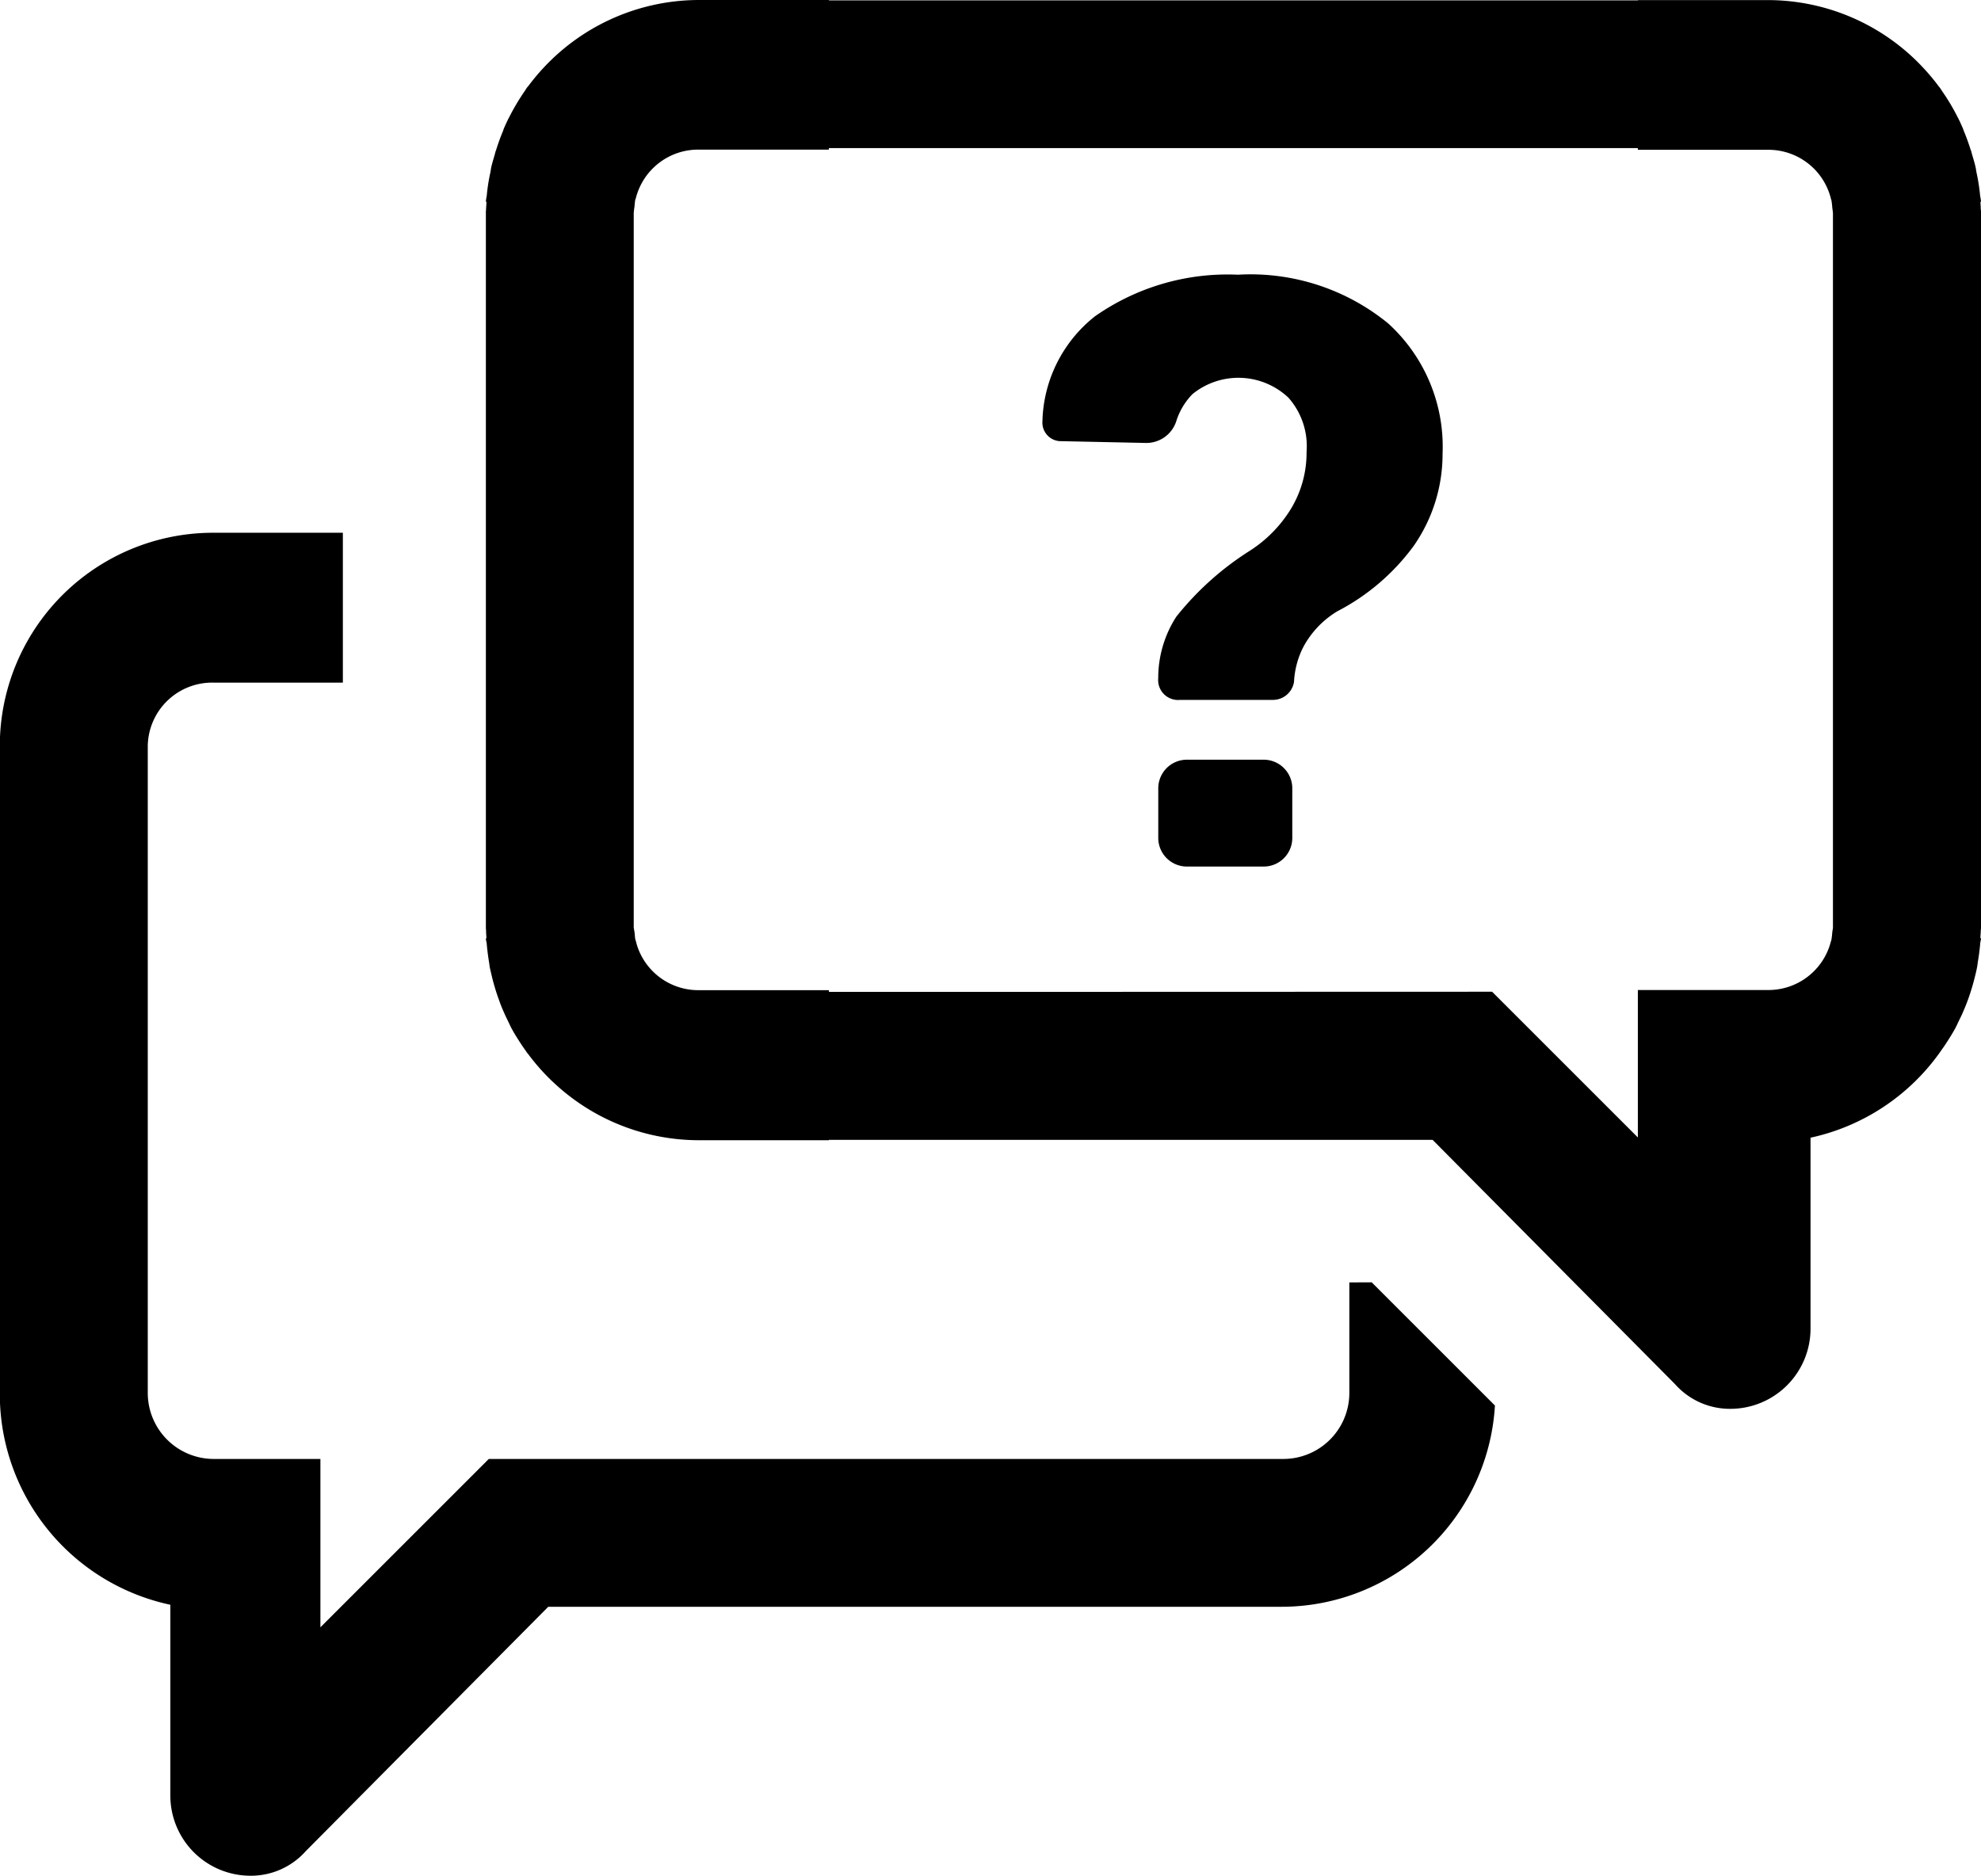
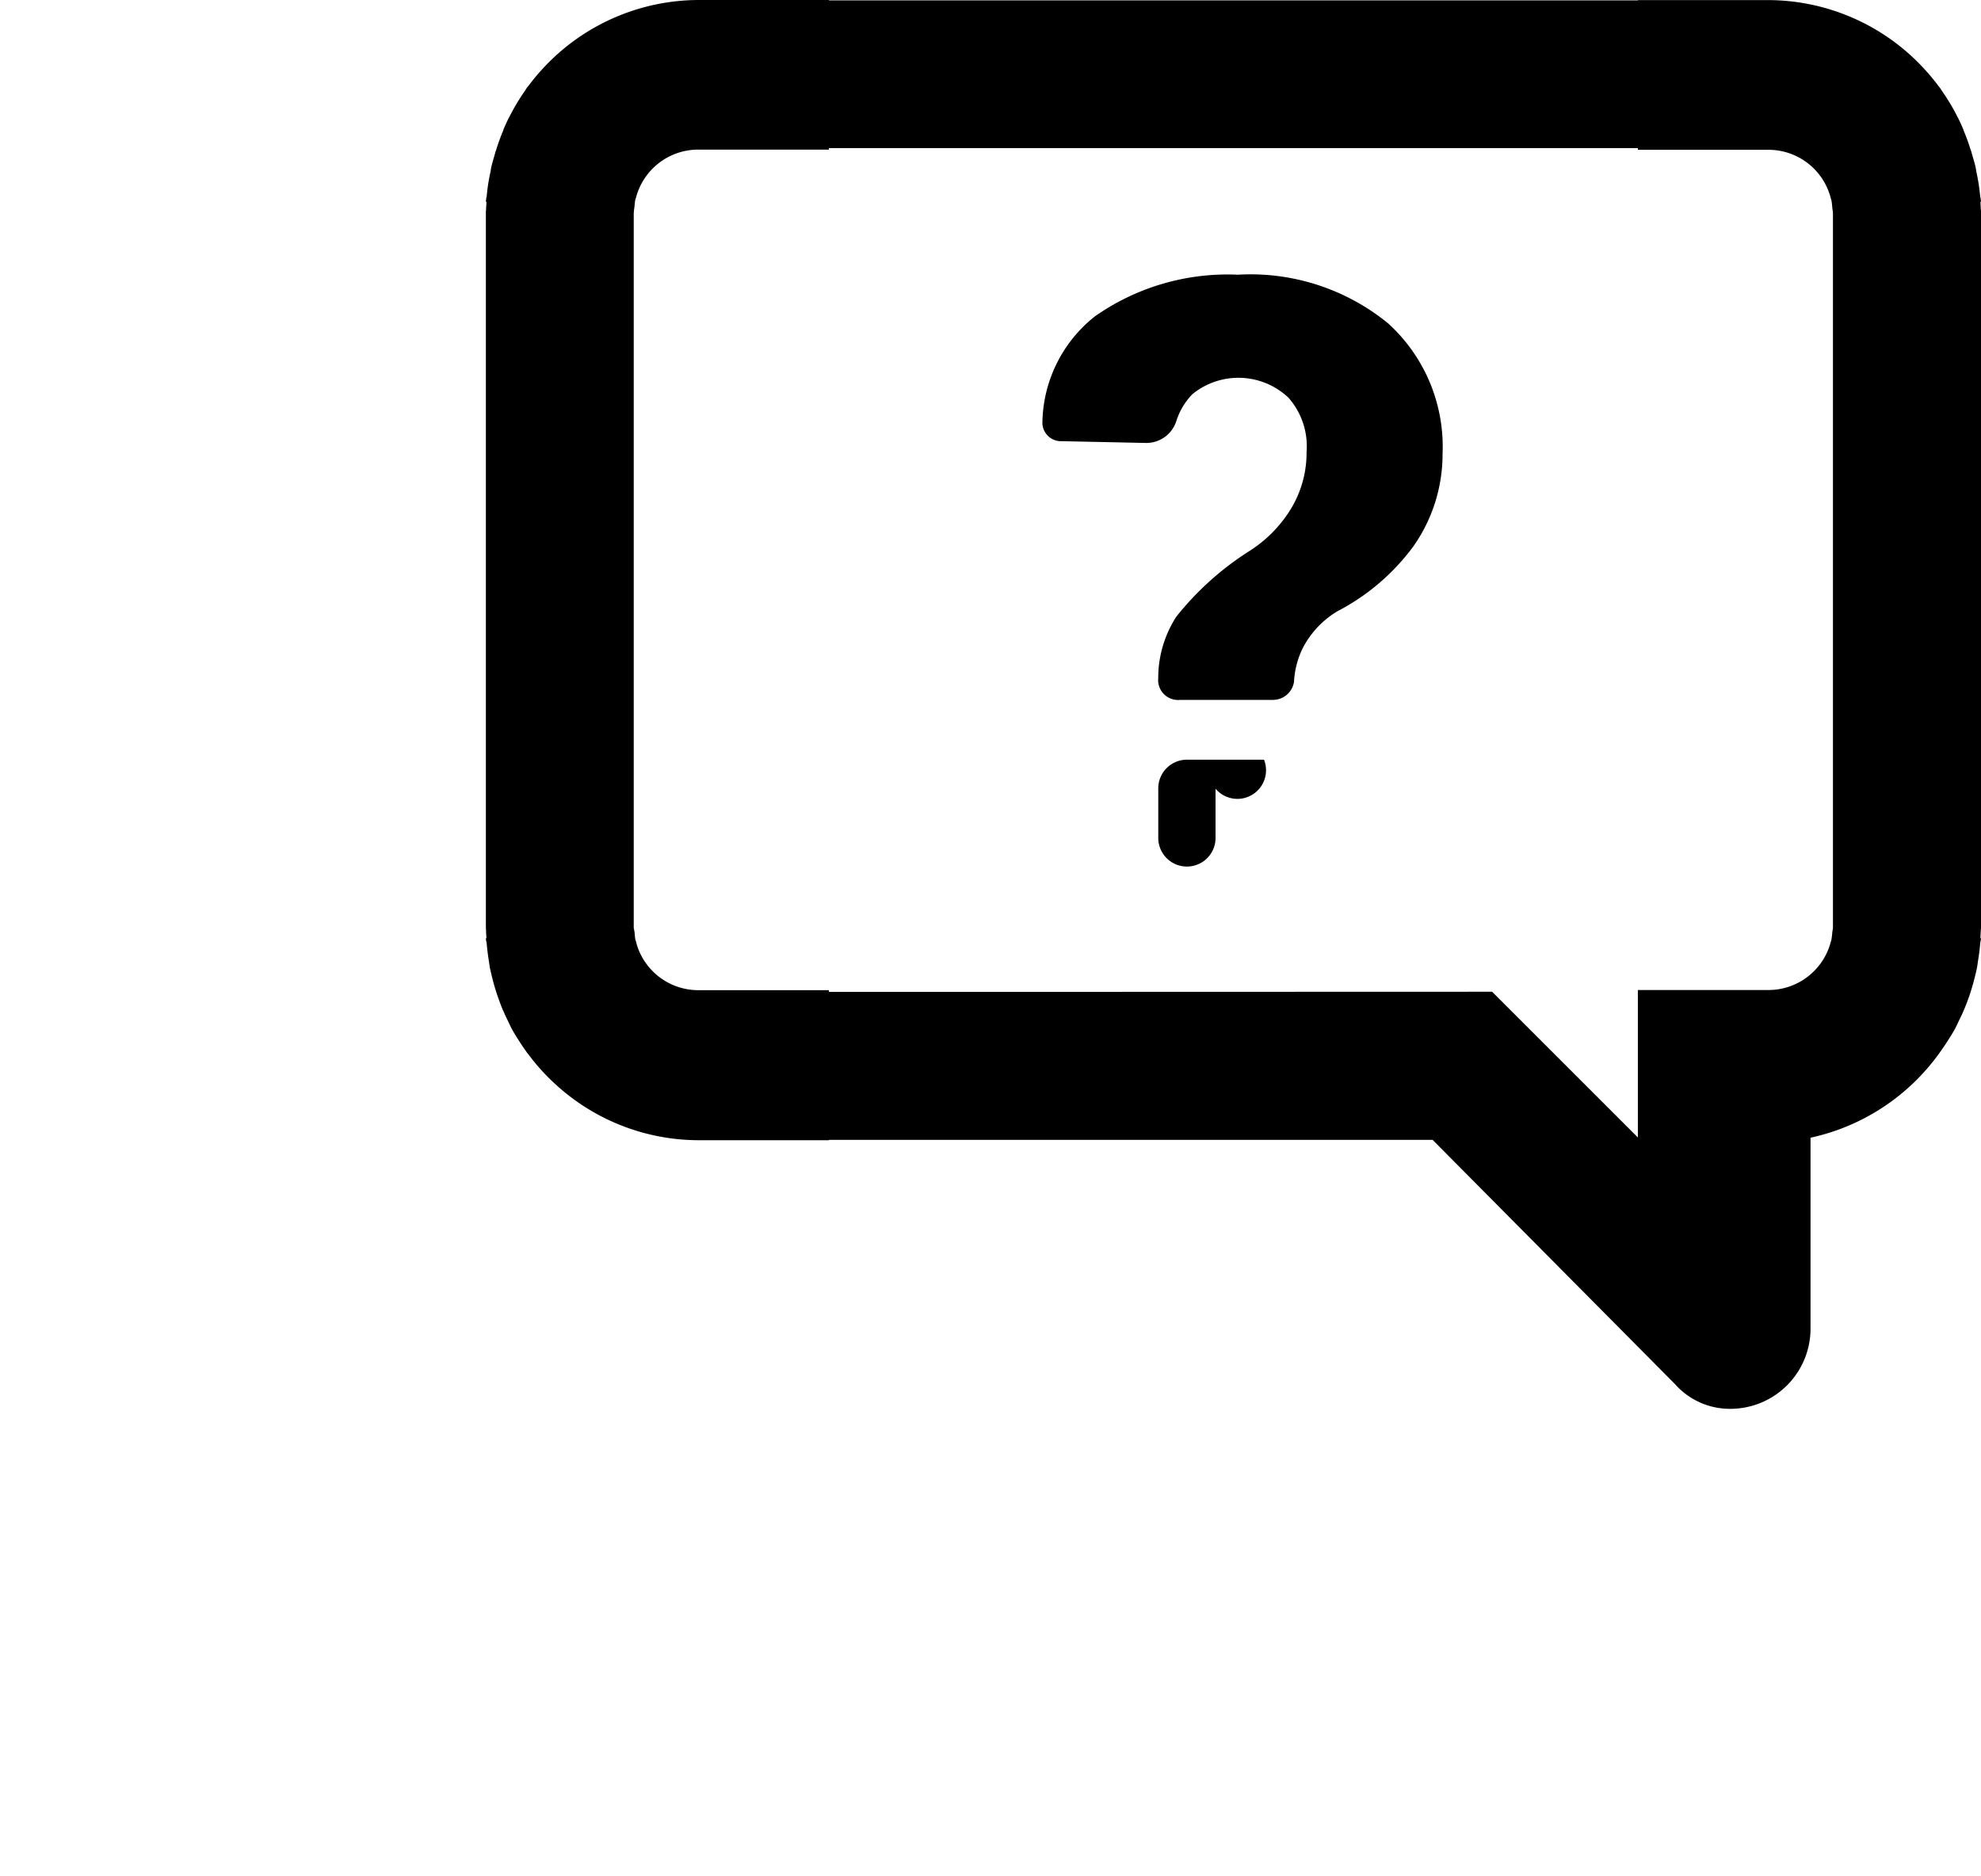
<svg xmlns="http://www.w3.org/2000/svg" viewBox="0 0 62.984 59.65">
  <path id="Path_12555" data-name="Path 12555" d="M157.817,14.577l.018-.018a1.661,1.661,0,0,0-.027-.174,6.039,6.039,0,0,0-.121-.772c-.008-.041-.011-.084-.019-.123-.03-.136-.069-.268-.109-.4-.013-.043-.023-.087-.036-.13,0-.016-.011-.03-.017-.045q-.093-.3-.214-.592c-.012-.029-.019-.06-.032-.087-.048-.114-.1-.225-.154-.336l-.012-.019a6.618,6.618,0,0,0-.5-.838c-.007-.011-.012-.023-.019-.032L156.568,11c-.016-.023-.03-.045-.047-.067s-.027-.031-.039-.048a6.522,6.522,0,0,0-.443-.534l-.029-.032a6.757,6.757,0,0,0-4.947-2.165h-4.135v.008H121.206V8.151h-4.135a6.757,6.757,0,0,0-4.947,2.165l-.031.033q-.233.255-.441.533c-.013.017-.027.031-.041.048s-.03.045-.045.067l-.008.012c-.006.01-.011.02-.018.03a6.887,6.887,0,0,0-.5.84l-.012.019c-.055.111-.106.222-.155.335-.012.029-.019.06-.031.088-.081.194-.152.391-.215.592,0,.016-.012.03-.017.045-.013.043-.023.087-.035.13-.039.133-.079.264-.109.4-.008.041-.012.082-.019.124a5.847,5.847,0,0,0-.121.771,1.435,1.435,0,0,0-.027.174l.018.018c0,.08-.011.159-.012.239,0,.023-.006.045-.006.068V37.608h0v.063c0,.024.006.045.006.069h0c0,.08.007.159.012.238L110.3,38c0,.06.023.115.027.174.016.19.041.376.07.56.011.06.017.122.027.182.017.082.037.164.056.245s.045.186.071.277c.036.129.075.256.118.381.036.1.072.206.111.306s.084.2.128.3c.029.063.059.125.09.188.042.085.08.173.125.256.079.146.167.286.257.424.057.091.118.178.179.264.018.025.033.05.051.074s.019.019.026.03a6.788,6.788,0,0,0,.771.874l.036.033a6.747,6.747,0,0,0,4.627,1.843h4.135V44.4H140.4l7.707,7.768a2.329,2.329,0,0,0,1.763.785,2.55,2.55,0,0,0,2.545-2.545V44.331a6.816,6.816,0,0,0,4.108-2.707c.018-.024.033-.049.051-.074.062-.086.123-.174.18-.264.09-.139.177-.278.257-.423.045-.084.084-.172.125-.258.03-.061.061-.123.09-.185.044-.1.087-.2.127-.3s.076-.2.111-.3c.043-.127.082-.253.118-.382.026-.092.049-.184.072-.277s.039-.163.055-.245c.012-.06.018-.122.027-.182.031-.185.056-.37.072-.559,0-.06.024-.116.027-.176l-.018-.018c0-.079.01-.158.011-.238h0c0-.024.007-.045.007-.069v-.063h0V14.884c0-.023,0-.045-.007-.069C157.827,14.734,157.821,14.657,157.817,14.577ZM125.84,39.694h-4.634v-.055h-4.114a2.044,2.044,0,0,1-2.023-1.549,2.064,2.064,0,0,0,.272.636,2.09,2.09,0,0,0,1.751.968h0a2.088,2.088,0,0,1-1.749-.968,2.052,2.052,0,0,1-.272-.636c0-.017-.012-.032-.017-.05-.016-.073-.018-.148-.026-.223S115,37.7,115,37.633v-.019h0v-1.6h0V16.543h0v-1.6a1.789,1.789,0,0,1,.023-.212c.008-.074.011-.151.026-.223,0-.017.012-.033.017-.05a2.046,2.046,0,0,1,2.023-1.549h4.114V12.86h25.722v.055h4.114a2.046,2.046,0,0,1,2.023,1.549c0,.017.012.033.016.05a2.006,2.006,0,0,1,.027.223c.007.071.022.14.023.212V37.605h0v.008h0v.019h0c0,.063-.016.122-.023.184a1.972,1.972,0,0,1-.027.223c0,.018-.011.033-.016.05a2.1,2.1,0,0,1-2.023,1.6h0a2.092,2.092,0,0,0,1.751-.968,2.122,2.122,0,0,0,.272-.636,2.044,2.044,0,0,1-2.023,1.549h-4.114v4.689l-4.634-4.634Z" transform="translate(-94.851 -8.151)" />
  <path id="Path_12556" data-name="Path 12556" d="M131.322,15.463a7.342,7.342,0,0,0-4.546,1.324,4.391,4.391,0,0,0-1.669,3.339.591.591,0,0,0,.549.63l.027,0,2.7.057a1,1,0,0,0,.979-.69,2.153,2.153,0,0,1,.517-.864,2.316,2.316,0,0,1,3.05.115,2.329,2.329,0,0,1,.576,1.727,3.439,3.439,0,0,1-.517,1.84,4.17,4.17,0,0,1-1.324,1.324,9.4,9.4,0,0,0-2.3,2.073,3.584,3.584,0,0,0-.575,1.956.632.632,0,0,0,.568.69.52.52,0,0,0,.122,0h2.937a.679.679,0,0,0,.69-.575,2.742,2.742,0,0,1,.288-1.092,2.952,2.952,0,0,1,1.092-1.152,7.006,7.006,0,0,0,2.419-2.069,5.1,5.1,0,0,0,.924-2.939,5.3,5.3,0,0,0-1.727-4.143A6.913,6.913,0,0,0,131.322,15.463Z" transform="translate(-91.964 -6.727)" />
-   <path id="Path_12557" data-name="Path 12557" d="M131.551,28.368h-2.441a.911.911,0,0,0-.921.9v1.577a.91.91,0,0,0,.9.921h2.44a.909.909,0,0,0,.921-.9.073.073,0,0,0,0-.023V29.291A.91.91,0,0,0,131.551,28.368Z" transform="translate(-91.363 -4.209)" />
-   <path id="Path_12558" data-name="Path 12558" d="M146.123,33.006c.007-.062.022-.121.023-.184h0C146.14,32.884,146.129,32.944,146.123,33.006Z" transform="translate(-87.865 -3.34)" />
-   <path id="Path_12559" data-name="Path 12559" d="M140.273,46.168v3.525a2.1,2.1,0,0,1-2.089,2.089H112.913l-5.354,5.354V51.782h-3.4a2.1,2.1,0,0,1-2.089-2.089V29.1a2.048,2.048,0,0,1,2.089-2.006h4.114V22.328h-4.135a6.782,6.782,0,0,0-6.772,6.8V49.759a6.855,6.855,0,0,0,5.422,6.66v6.072a2.549,2.549,0,0,0,2.545,2.545,2.333,2.333,0,0,0,1.763-.785l7.707-7.768h23.313a6.8,6.8,0,0,0,6.786-6.4l-3.918-3.918Z" transform="translate(-97.372 -5.386)" />
+   <path id="Path_12557" data-name="Path 12557" d="M131.551,28.368h-2.441a.911.911,0,0,0-.921.9v1.577a.91.91,0,0,0,.9.921a.909.909,0,0,0,.921-.9.073.073,0,0,0,0-.023V29.291A.91.91,0,0,0,131.551,28.368Z" transform="translate(-91.363 -4.209)" />
  <path id="Path_12560" data-name="Path 12560" d="M114.237,32.822h0c0,.063.016.122.023.184C114.251,32.944,114.241,32.884,114.237,32.822Z" transform="translate(-94.084 -3.34)" />
</svg>